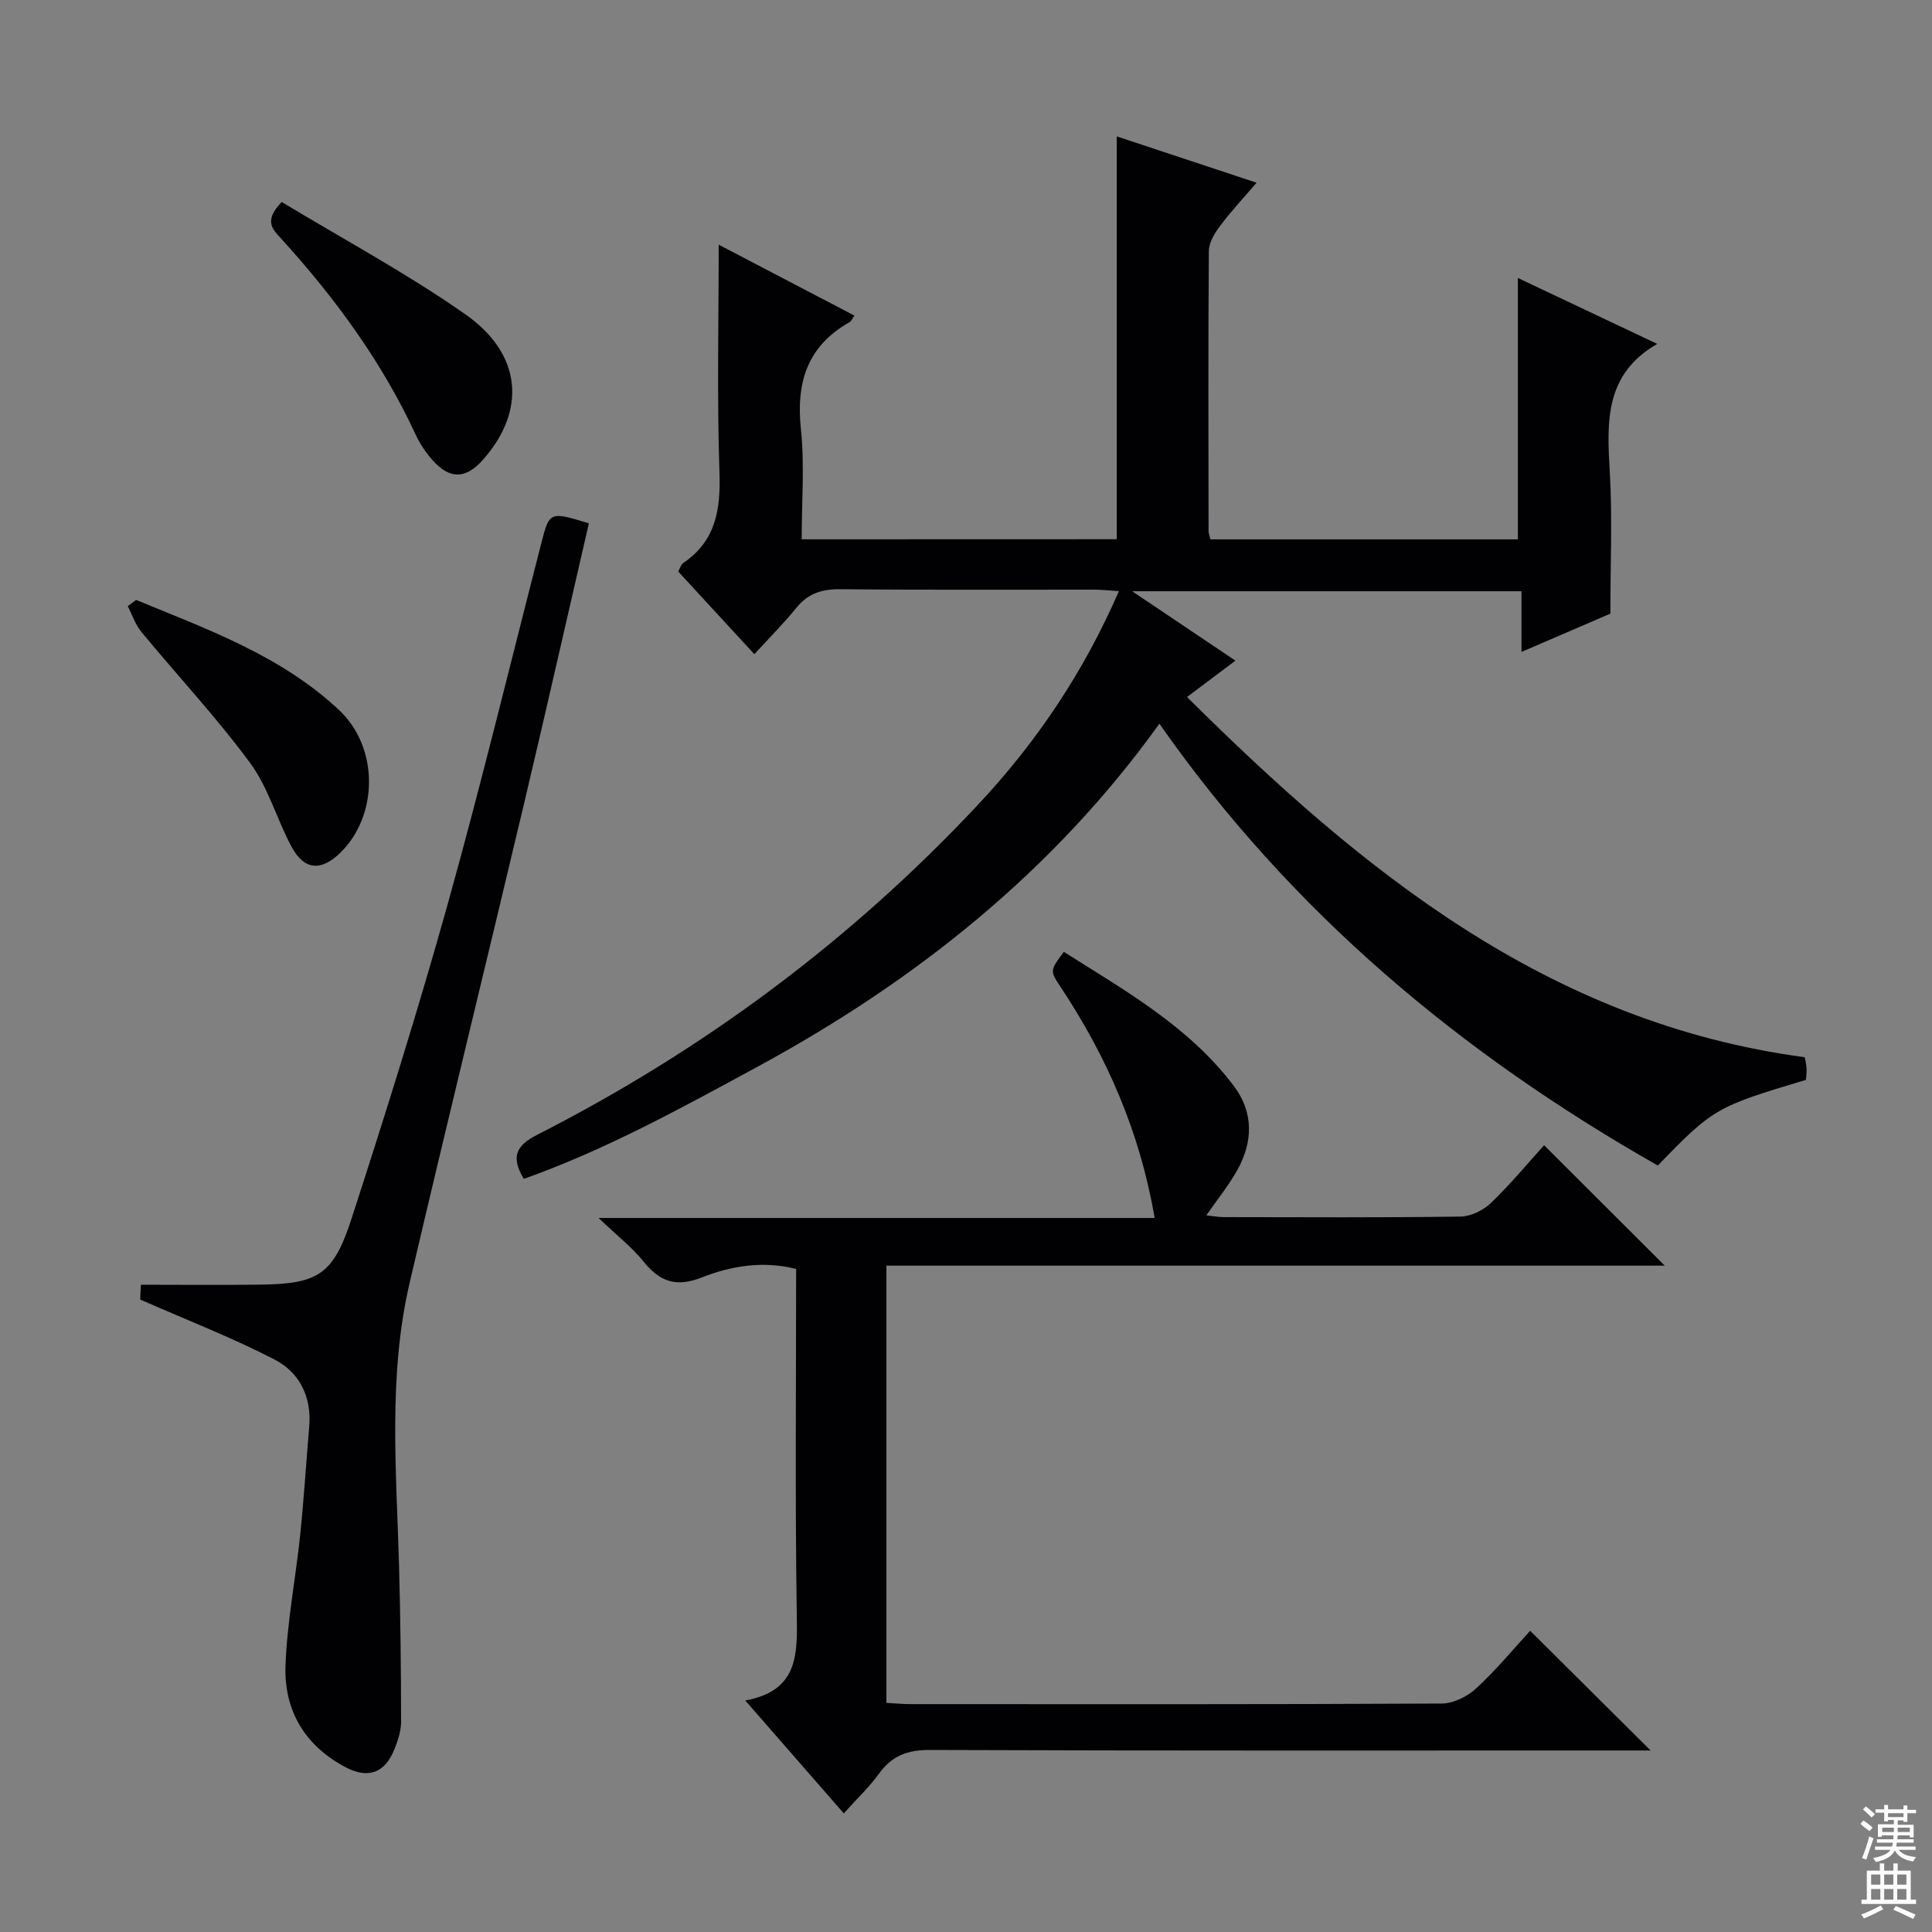
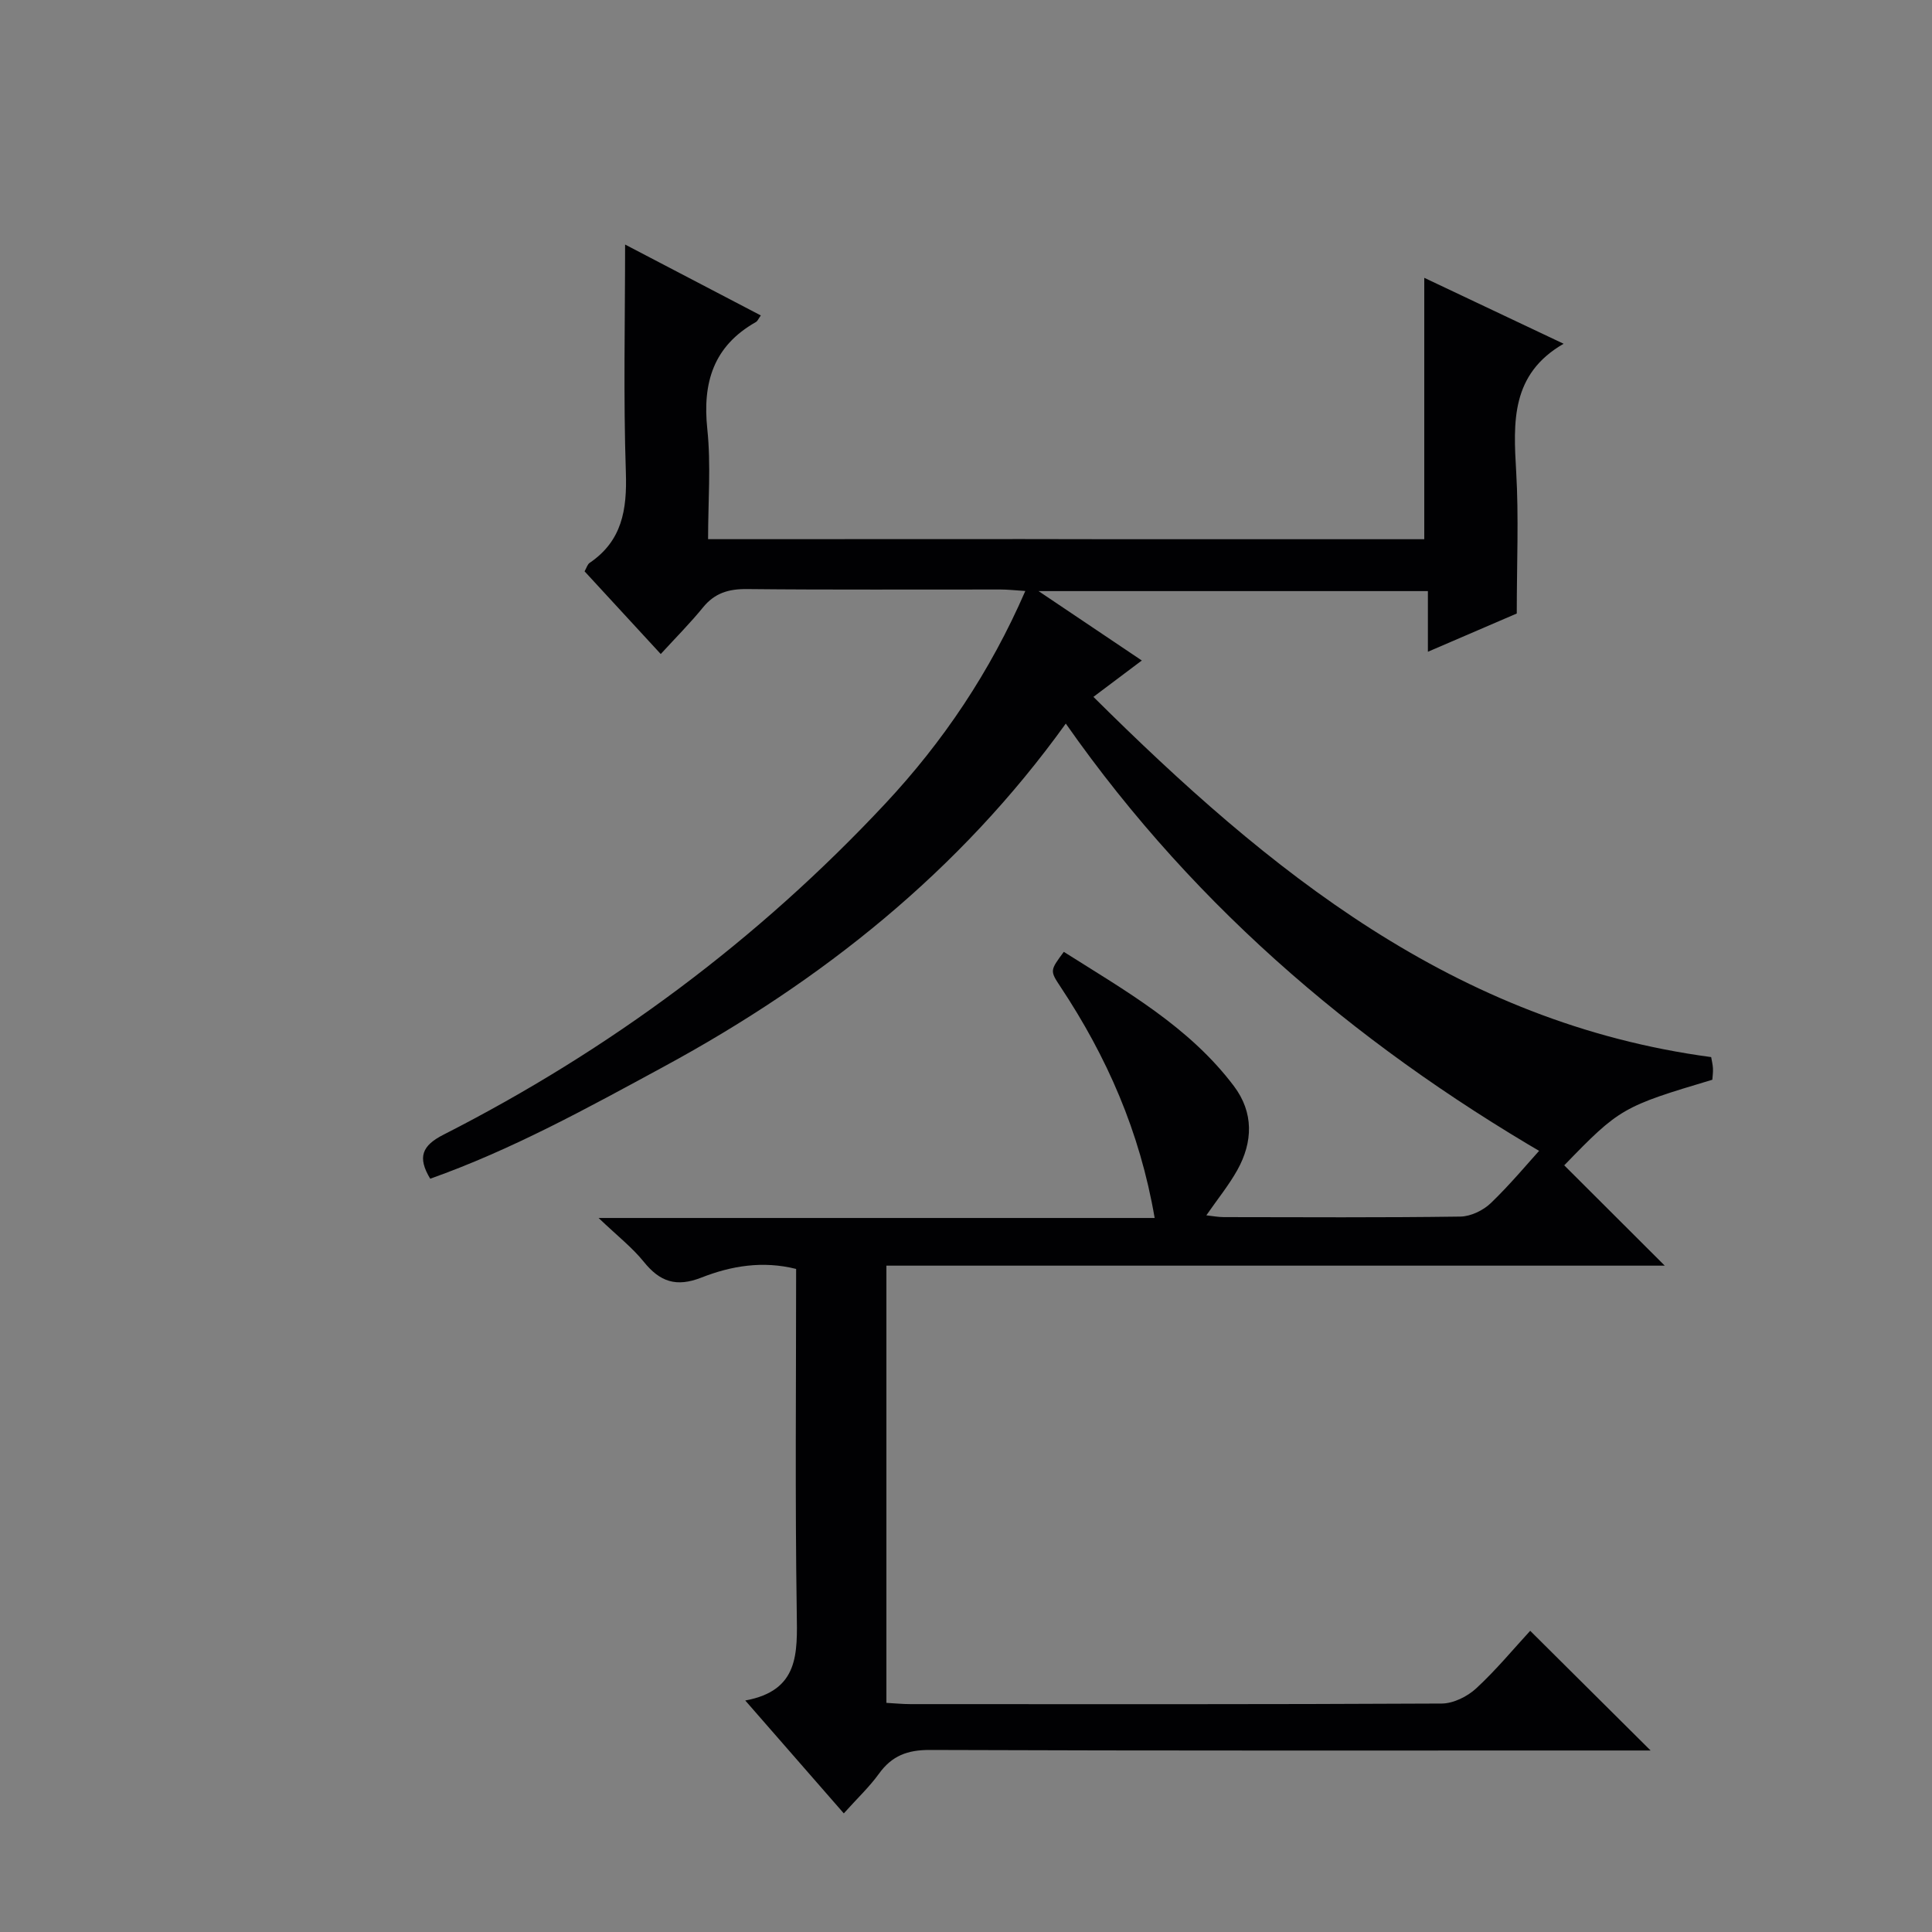
<svg xmlns="http://www.w3.org/2000/svg" enable-background="new 0 0 400 400" viewBox="0 0 400 400">
  <rect x="0" y="0" width="400" height="400" fill="#808080" stroke="none" />
  <g fill="#010103">
-     <path d="m231.21 111.64c0-27.78 0-55.34 0-83.4 9.32 3.09 18.71 6.2 28.95 9.59-2.81 3.28-5.35 5.99-7.56 8.95-1.12 1.5-2.31 3.43-2.32 5.18-.15 19.33-.09 38.66-.06 57.99 0 .47.2.94.37 1.72h63.67c0-17.89 0-35.62 0-54.12 9.63 4.56 19.14 9.06 28.85 13.65-10.94 6.3-10.42 16.21-9.82 26.51.55 9.42.12 18.9.12 29.34-4.91 2.11-11.26 4.85-18.4 7.92 0-4.51 0-8.37 0-12.56-26.8 0-52.98 0-80.61 0 7.69 5.17 14.32 9.63 21.38 14.37-3.47 2.61-6.47 4.87-10.02 7.53 36.31 36.06 74.83 67.48 127.9 74.58.13.78.33 1.56.37 2.35.04.81-.08 1.62-.13 2.34-18.55 5.54-19.22 5.89-30.67 17.73-40.61-23.07-75.81-52.36-103.19-91.47-21.96 30.56-50.48 53.27-83.21 71.02-15.75 8.54-31.43 17.2-48.38 23.21-2.67-4.44-1.73-6.84 2.76-9.12 34.43-17.53 65.04-40.28 91.44-68.52 11.99-12.83 21.71-27.26 29.01-44.04-2.04-.13-3.59-.31-5.14-.31-17.5-.02-34.99.09-52.49-.09-3.8-.04-6.68.82-9.11 3.81-2.62 3.22-5.56 6.17-8.74 9.64-5.62-6.11-10.63-11.54-15.77-17.12.41-.72.59-1.45 1.06-1.76 6.7-4.55 7.74-10.98 7.49-18.64-.53-15.78-.16-31.58-.16-47.26 8.57 4.48 18.29 9.55 28.1 14.68-.45.61-.65 1.16-1.04 1.38-8.75 4.95-11.06 12.5-10.04 22.15.78 7.4.16 14.95.16 22.79 21.96-.02 43.65-.02 65.23-.02z" />
+     <path d="m231.21 111.64h63.67c0-17.89 0-35.62 0-54.12 9.63 4.56 19.14 9.06 28.85 13.65-10.94 6.3-10.42 16.21-9.82 26.51.55 9.42.12 18.9.12 29.34-4.91 2.11-11.26 4.85-18.4 7.92 0-4.51 0-8.37 0-12.56-26.8 0-52.98 0-80.61 0 7.69 5.17 14.32 9.63 21.38 14.37-3.47 2.61-6.47 4.87-10.02 7.53 36.31 36.06 74.83 67.48 127.9 74.58.13.78.33 1.56.37 2.35.04.81-.08 1.62-.13 2.34-18.55 5.54-19.22 5.89-30.67 17.73-40.61-23.07-75.81-52.36-103.19-91.47-21.96 30.56-50.48 53.27-83.21 71.02-15.75 8.54-31.43 17.2-48.38 23.21-2.67-4.44-1.73-6.84 2.76-9.12 34.43-17.53 65.04-40.28 91.44-68.52 11.99-12.83 21.71-27.26 29.01-44.04-2.04-.13-3.59-.31-5.14-.31-17.5-.02-34.99.09-52.49-.09-3.8-.04-6.68.82-9.11 3.81-2.62 3.22-5.56 6.17-8.74 9.64-5.62-6.11-10.63-11.54-15.77-17.12.41-.72.59-1.45 1.06-1.76 6.7-4.55 7.74-10.98 7.49-18.64-.53-15.78-.16-31.58-.16-47.26 8.57 4.48 18.29 9.55 28.1 14.68-.45.61-.65 1.16-1.04 1.38-8.75 4.95-11.06 12.5-10.04 22.15.78 7.4.16 14.95.16 22.79 21.96-.02 43.65-.02 65.23-.02z" />
    <path d="m174.7 375.44c-6.89-7.89-13.33-15.27-20.4-23.37 11.19-2.05 10.78-9.79 10.66-18.18-.36-23.64-.13-47.29-.13-71.17-6.91-1.74-13.46-.63-19.59 1.78-5.23 2.06-8.62.88-11.96-3.27-2.38-2.95-5.46-5.35-9.35-9.06h115.13c-3.07-17.92-9.93-33.43-19.48-47.84-2.23-3.36-2.2-3.39.67-7.26 12.7 8.04 25.92 15.45 35.23 27.81 4.1 5.45 3.95 11.54.69 17.38-1.77 3.16-4.1 6.02-6.41 9.36 1.22.13 2.42.37 3.62.37 16.33.02 32.66.12 48.98-.11 2.14-.03 4.73-1.28 6.31-2.8 4.06-3.91 7.68-8.28 11.02-11.97 8.38 8.37 16.64 16.61 24.98 24.93-53.39 0-107.11 0-161.15 0v90.52c1.78.1 3.39.26 5 .26 36.66.01 73.31.07 109.97-.12 2.42-.01 5.31-1.45 7.13-3.13 4.14-3.82 7.76-8.21 11.19-11.93 8.21 8.17 16.37 16.27 24.93 24.78-1.95 0-3.85 0-5.75 0-47.82 0-95.64.07-143.46-.11-4.65-.02-7.88 1.2-10.56 4.93-2.03 2.8-4.6 5.21-7.27 8.2z" />
-     <path d="m29.02 269.05c.02-.37.09-1.83.15-3.06 8.44 0 16.57.09 24.69-.02 11.97-.16 15.13-1.99 18.92-13.65 7.01-21.62 13.82-43.31 19.93-65.2 6.91-24.75 12.95-49.74 19.36-74.64 1.69-6.58 1.73-6.62 9.85-4.13-4.42 19.14-8.75 38.33-13.29 57.48-7.88 33.24-16.03 66.41-23.8 99.68-4.52 19.36-2.75 39.05-2.21 58.66.29 10.76.41 21.54.42 32.3 0 1.92-.67 3.93-1.4 5.75-1.94 4.8-5.37 6.13-10.01 3.71-8.47-4.42-12.86-11.79-12.52-21.09.33-9.07 2.11-18.08 3.05-27.14.77-7.43 1.22-14.89 1.86-22.34.53-6.14-2.01-11.2-7.13-13.86-8.75-4.53-17.98-8.1-27.87-12.45z" />
-     <path d="m58.33 41.82c12.72 7.7 25.9 14.76 38.05 23.28 11.74 8.24 12.58 19.89 3.68 30.01-3.58 4.07-6.87 4.22-10.47.2-1.42-1.58-2.66-3.44-3.55-5.37-6.99-15.08-16.69-28.27-27.8-40.51-1.64-1.8-3.84-3.59.09-7.61z" />
-     <path d="m28.18 124.21c14.8 6.1 30.02 11.54 42.02 22.8 8.29 7.78 8.16 21.86.22 29.58-3.94 3.83-7.42 3.59-10.03-1.23-3.07-5.68-4.81-12.25-8.58-17.36-6.97-9.46-15.05-18.1-22.55-27.18-1.25-1.52-1.89-3.54-2.81-5.32.58-.43 1.15-.86 1.73-1.29z" />
  </g>
-   <path d="m385.2 377.6.6-.7c.6.4 1.3.9 1.9 1.5l-.6.7c-.8-.5-1.4-1-1.9-1.5zm.3 7.1c.6-1.4 1.1-2.9 1.5-4.5.3.1.6.3.9.4-.5 1.4-1 2.9-1.5 4.4zm.2-10.1.6-.6c.7.5 1.3 1.1 1.9 1.6l-.7.7c-.6-.6-1.2-1.2-1.8-1.7zm8.4-.8h.8v.9h1.8v.7h-1.8v1.8h-.8v-.3h-1.2v.9h3.3v2.6h-.8v-.4h-2.5c0 .3 0 .6-.1.8h3.4v.7h-3.5c0 .3-.1.6-.1.8h4v.7h-3.5c.7.9 1.9 1.3 3.6 1.5-.2.2-.4.5-.6.9-1.9-.3-3.2-1.1-3.8-2.3-.5 1.1-1.8 2-3.9 2.4-.2-.3-.4-.5-.6-.8 1.9-.4 3.1-.9 3.6-1.7h-3.2v-.7h3.5c.1-.2.1-.5.2-.8h-3.3v-.7h3.4c0-.2 0-.5 0-.8h-2.4v.3h-.8v-2.6h3.3v-.9h-1.2v.3h-.8v-1.8h-1.8v-.7h1.8v-.9h.8v.9h3.2zm-4.4 5.5h2.4c0-.3 0-.6 0-.9h-2.4zm1.2-3.1h3.2v-.8h-3.2zm4.4 2.2h-2.4v.9h2.5v-.9z" fill="#fcfafa" />
-   <path d="m389.2 385.8h.9v1.5h1.9v-1.5h.9v1.5h2.7v6h1.1v.9h-11.3v-.9h1.1v-6h2.7zm.2 8.7.5.8c-1.2.6-2.5 1.3-4 1.9-.2-.3-.3-.6-.6-.8 1.6-.6 3-1.3 4.1-1.9zm-2-4.3h1.9v-2.1h-1.9zm0 3.1h1.9v-2.2h-1.9zm2.7-3.1h1.9v-2.1h-1.9zm0 3.1h1.9v-2.2h-1.9zm2.4 1.3c1.4.6 2.7 1.2 4.1 1.8l-.5.9c-1.5-.7-2.8-1.4-4.1-1.9zm2.2-6.5h-1.9v2.1h1.9zm-1.9 5.2h1.9v-2.2h-1.9z" fill="#fcfafa" />
</svg>